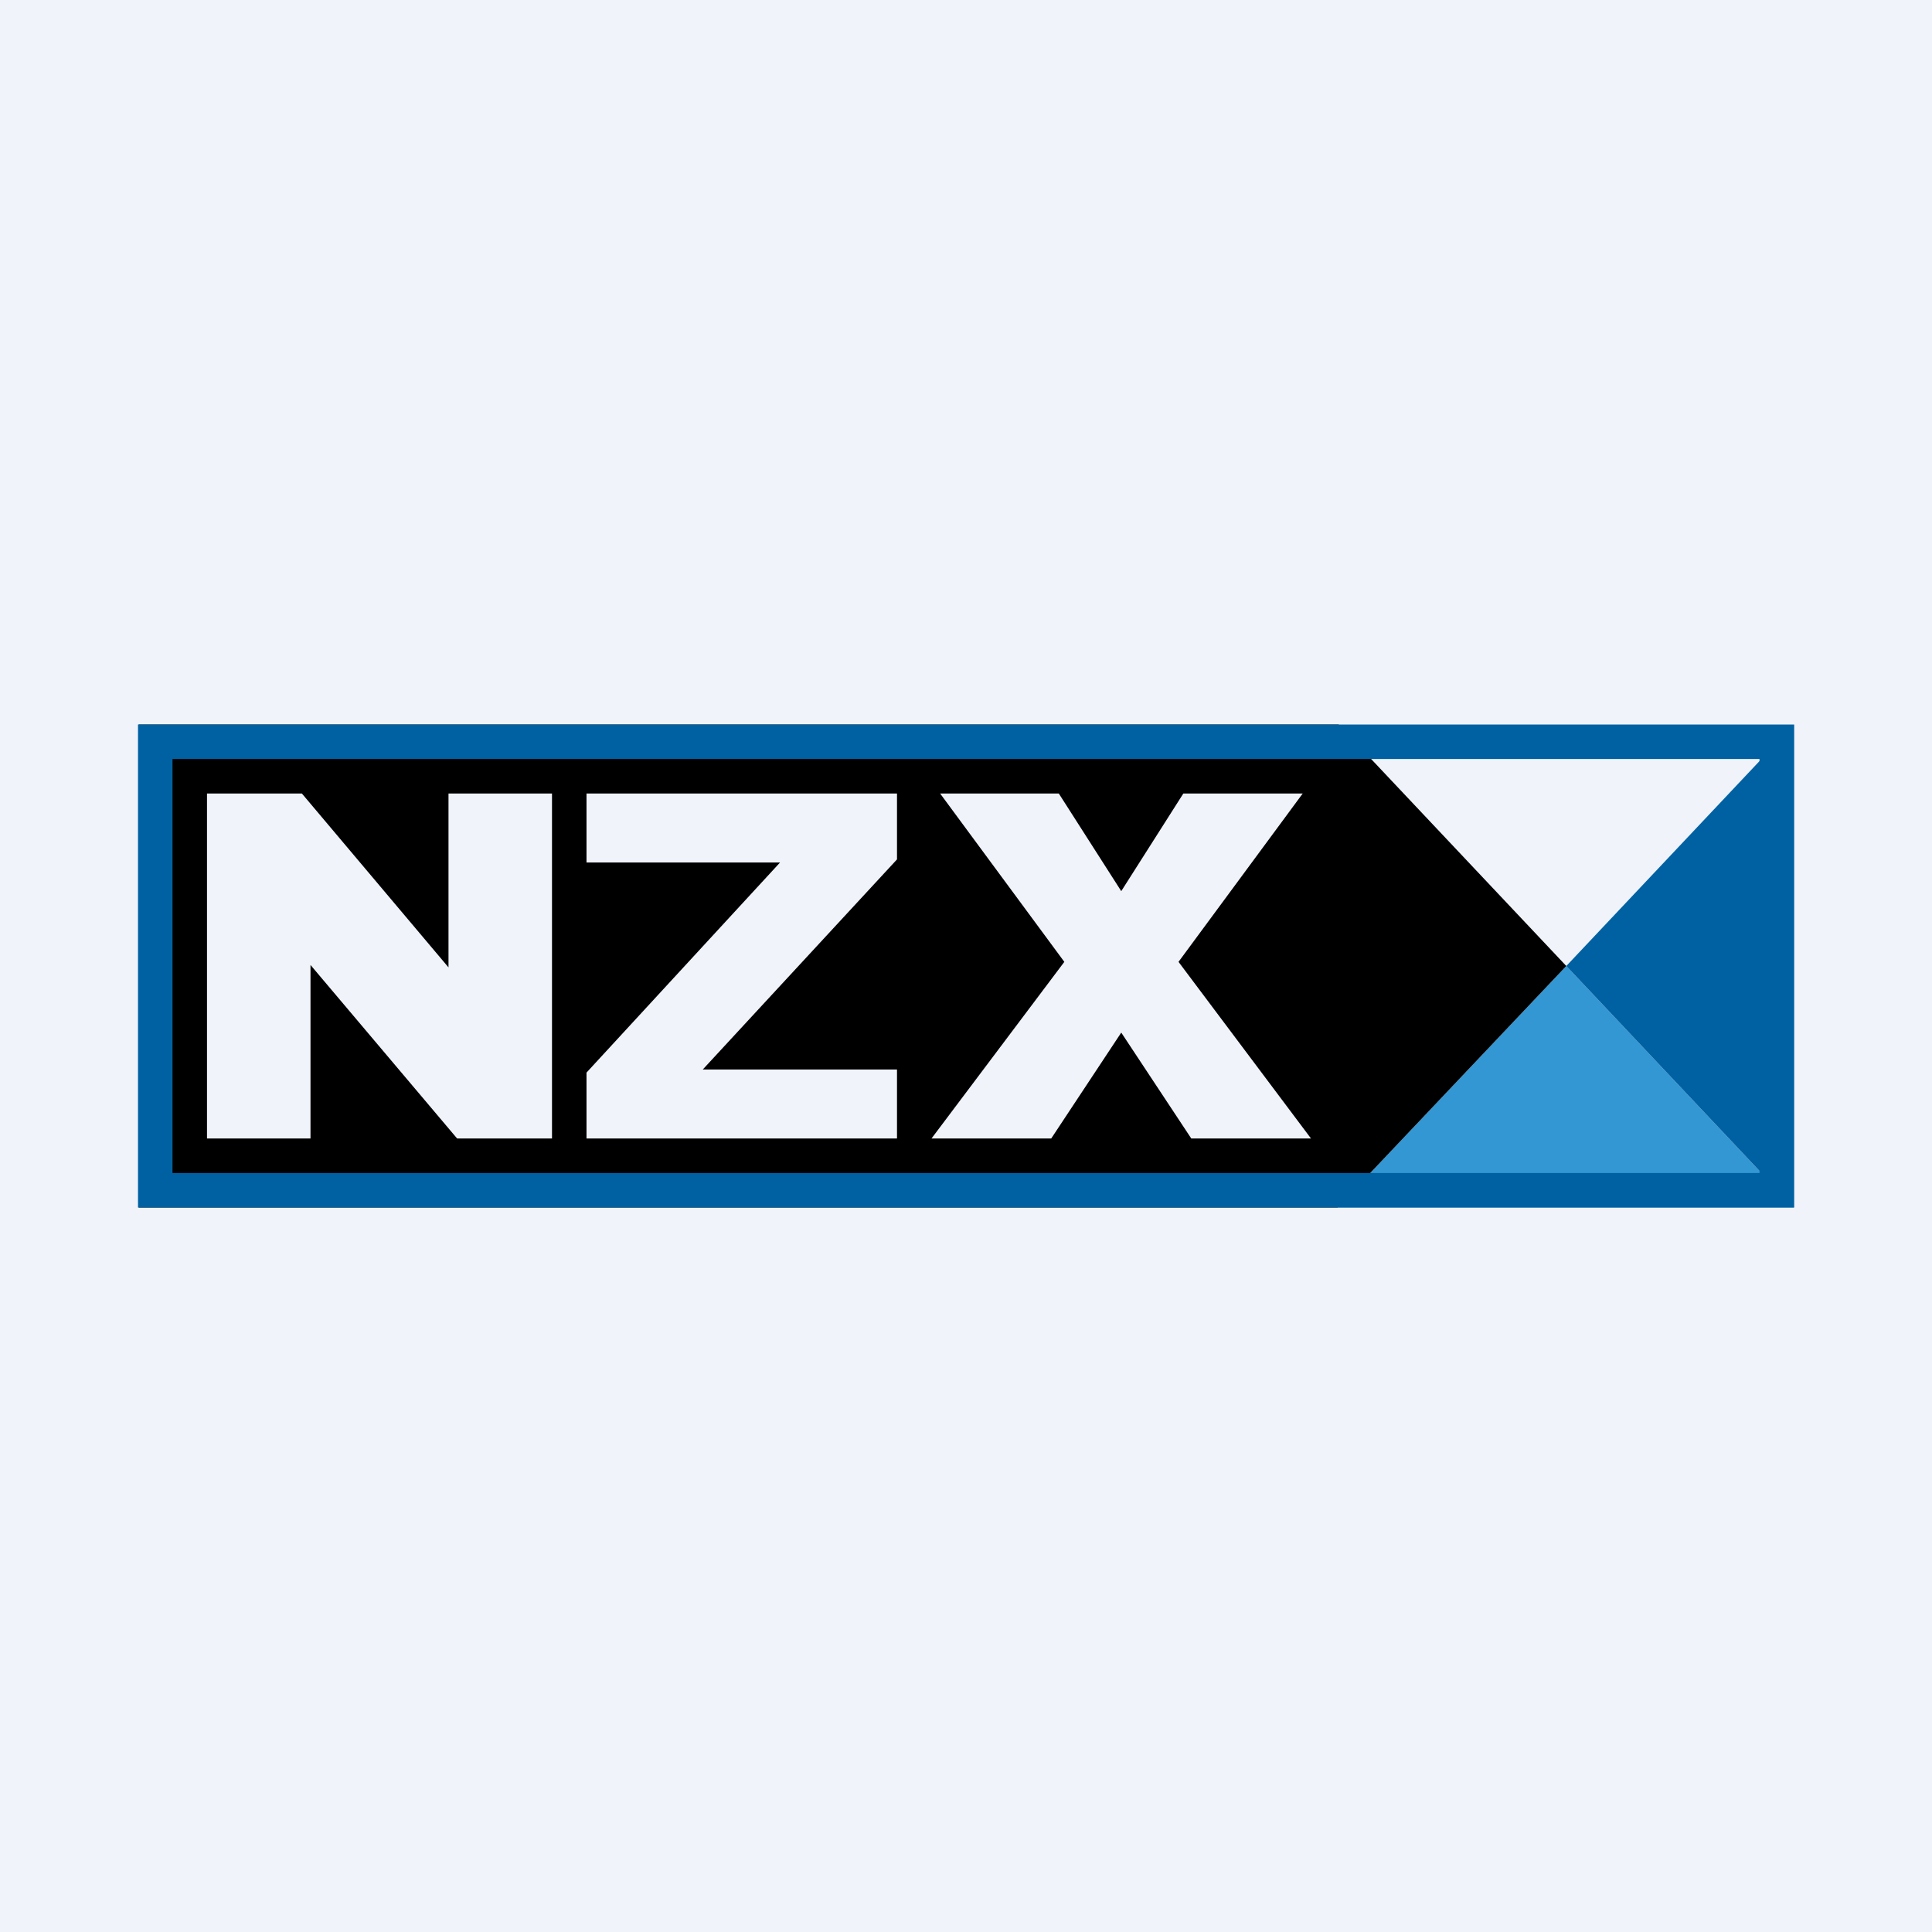
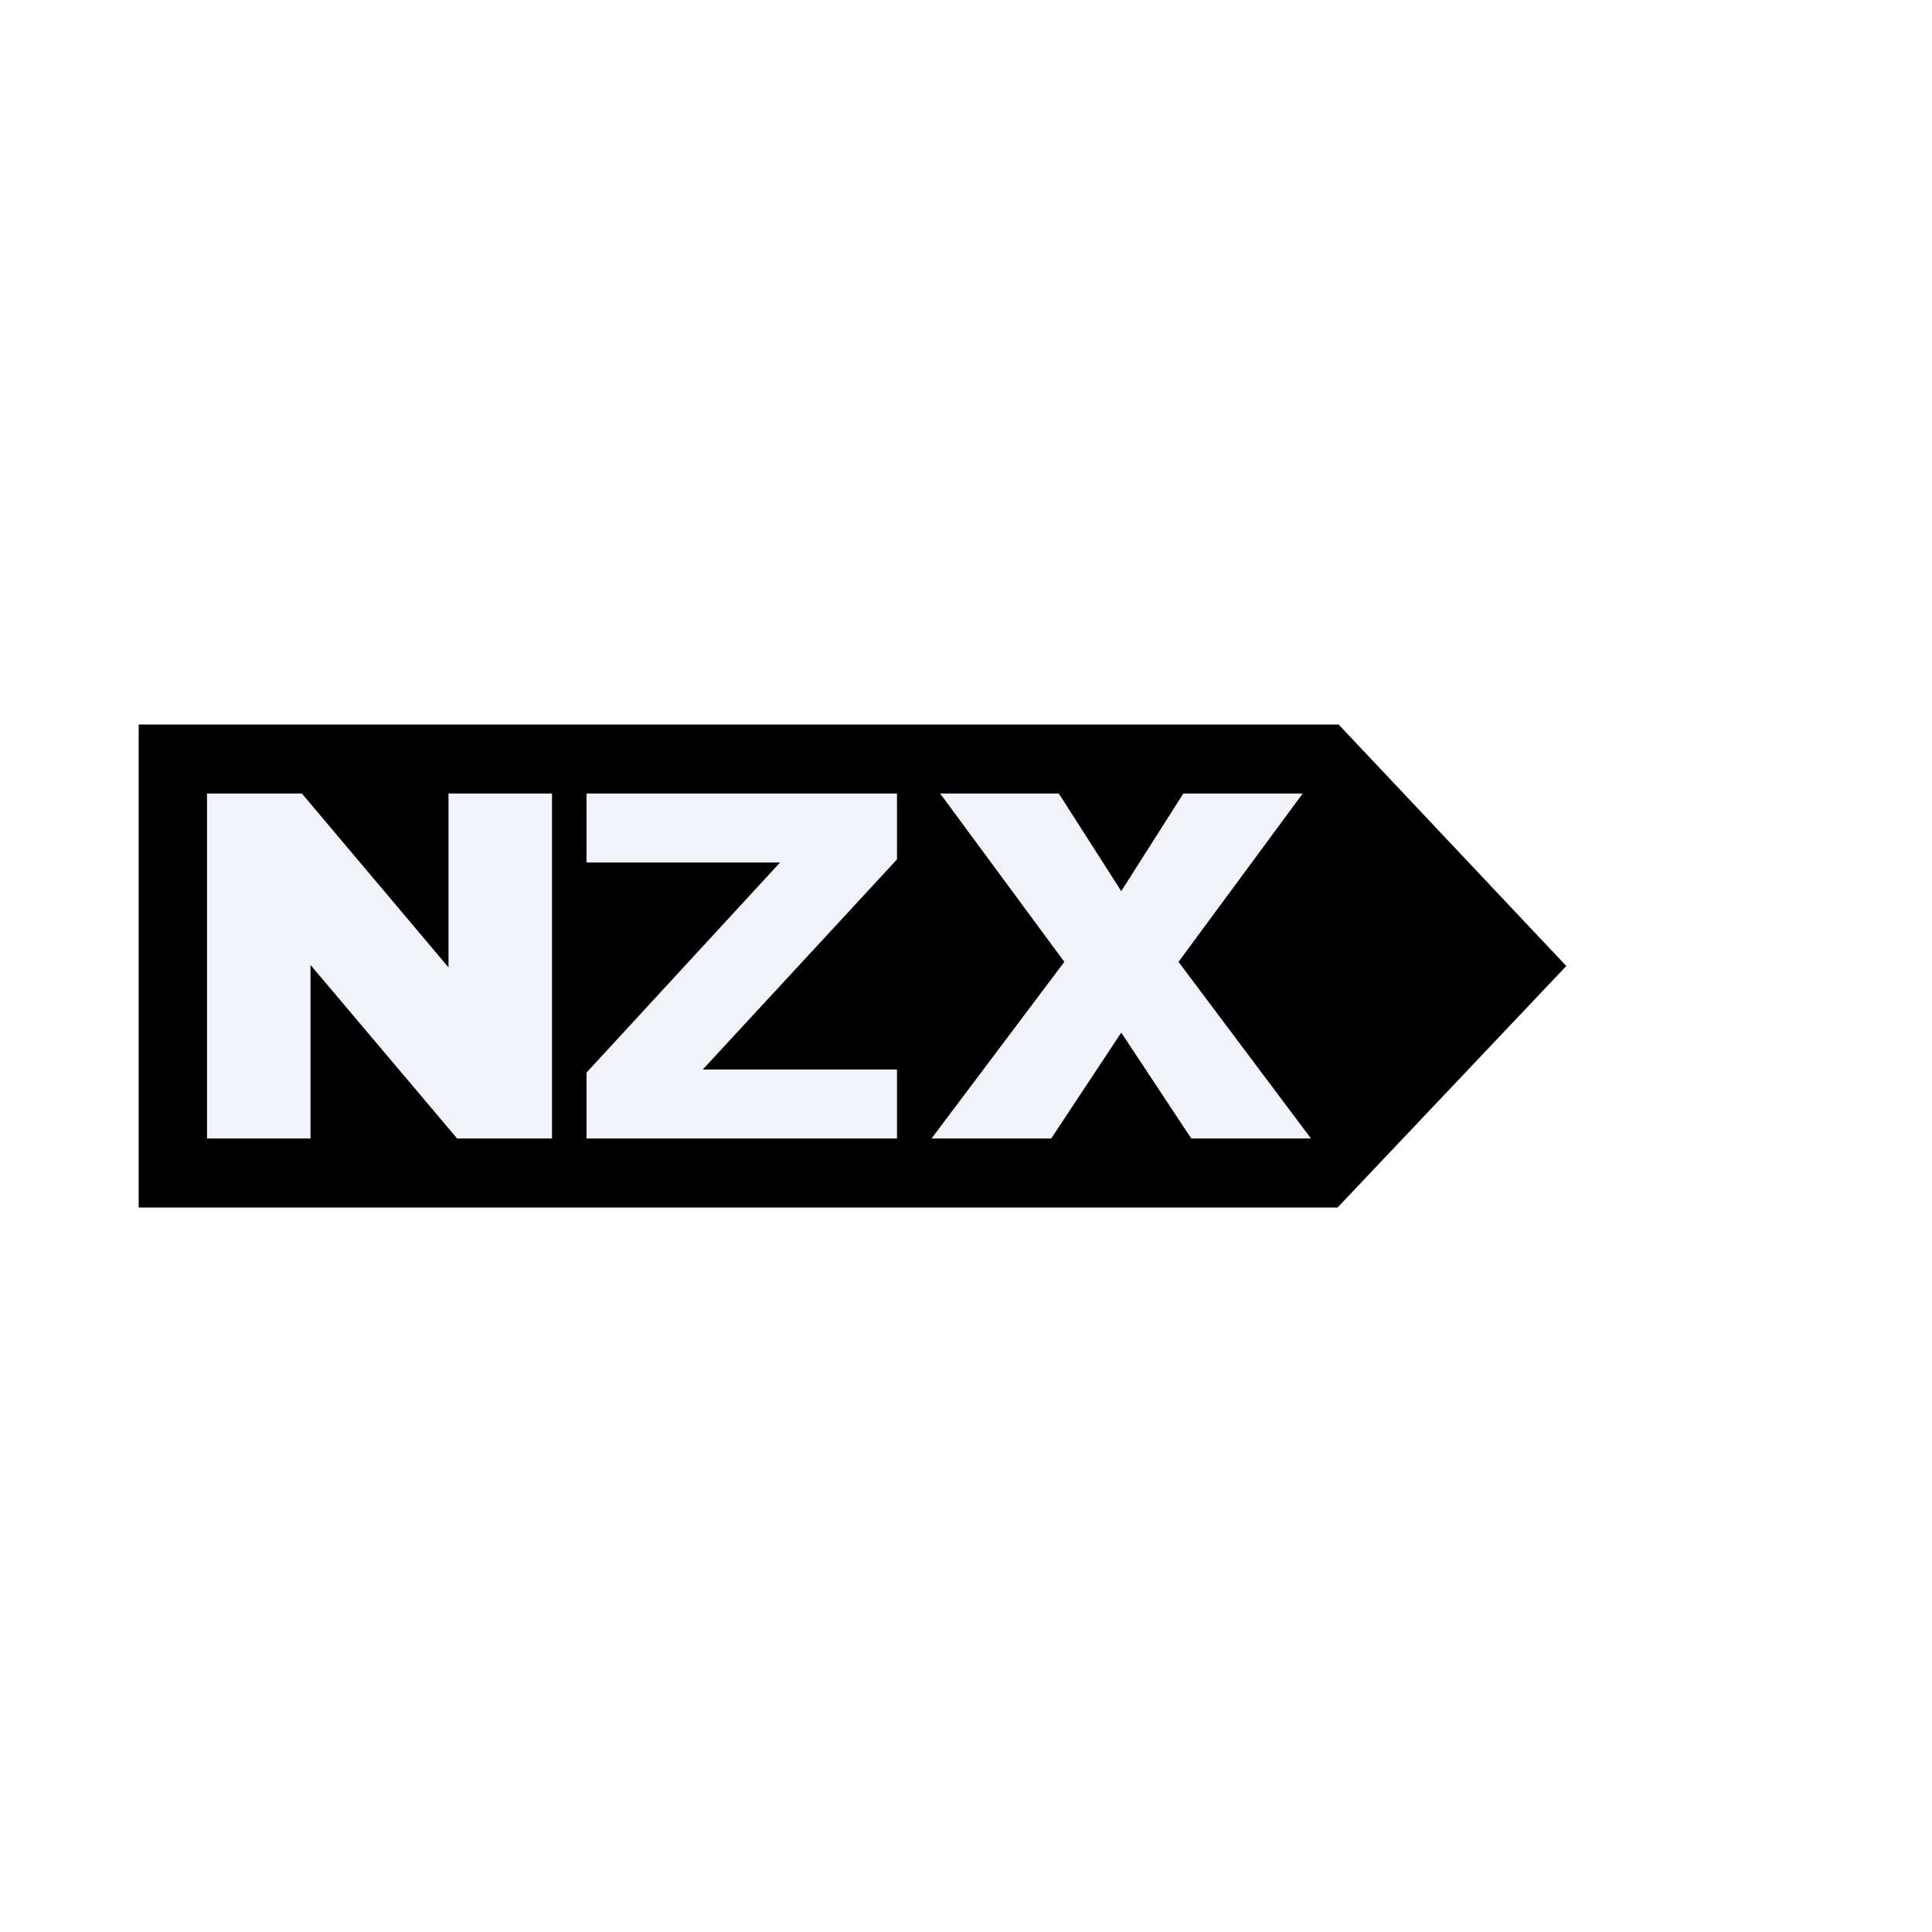
<svg xmlns="http://www.w3.org/2000/svg" width="56" height="56" viewBox="0 0 56 56">
-   <path fill="#F0F3FA" d="M0 0h56v56H0z" />
-   <path d="M38.77 35H52l-6.6-7-6.63 7Z" fill="#3397D3" />
-   <path d="m52 21-6.6 7 6.6 7V21Z" fill="#0061A2" />
  <path d="M4.02 21H38.8l6.6 7-6.63 7H4.02V21Z" />
  <path d="M13.25 33 9 27.97V33H6V23h2.75L13 28.04V23h3v10h-2.75ZM17 33v-1.91L22.61 25H17v-2h9v1.91L20.37 31H26v2h-9ZM34.53 33l-2.03-3.07L30.47 33H27l3.85-5.12-3.6-4.88h3.44l1.81 2.83L34.3 23h3.46l-3.6 4.88L38 33h-3.47Z" fill="#F0F3FA" />
-   <path d="M52 35V21H4v14h48ZM5 22h46v12H5V22Z" fill="#0061A2" />
</svg>